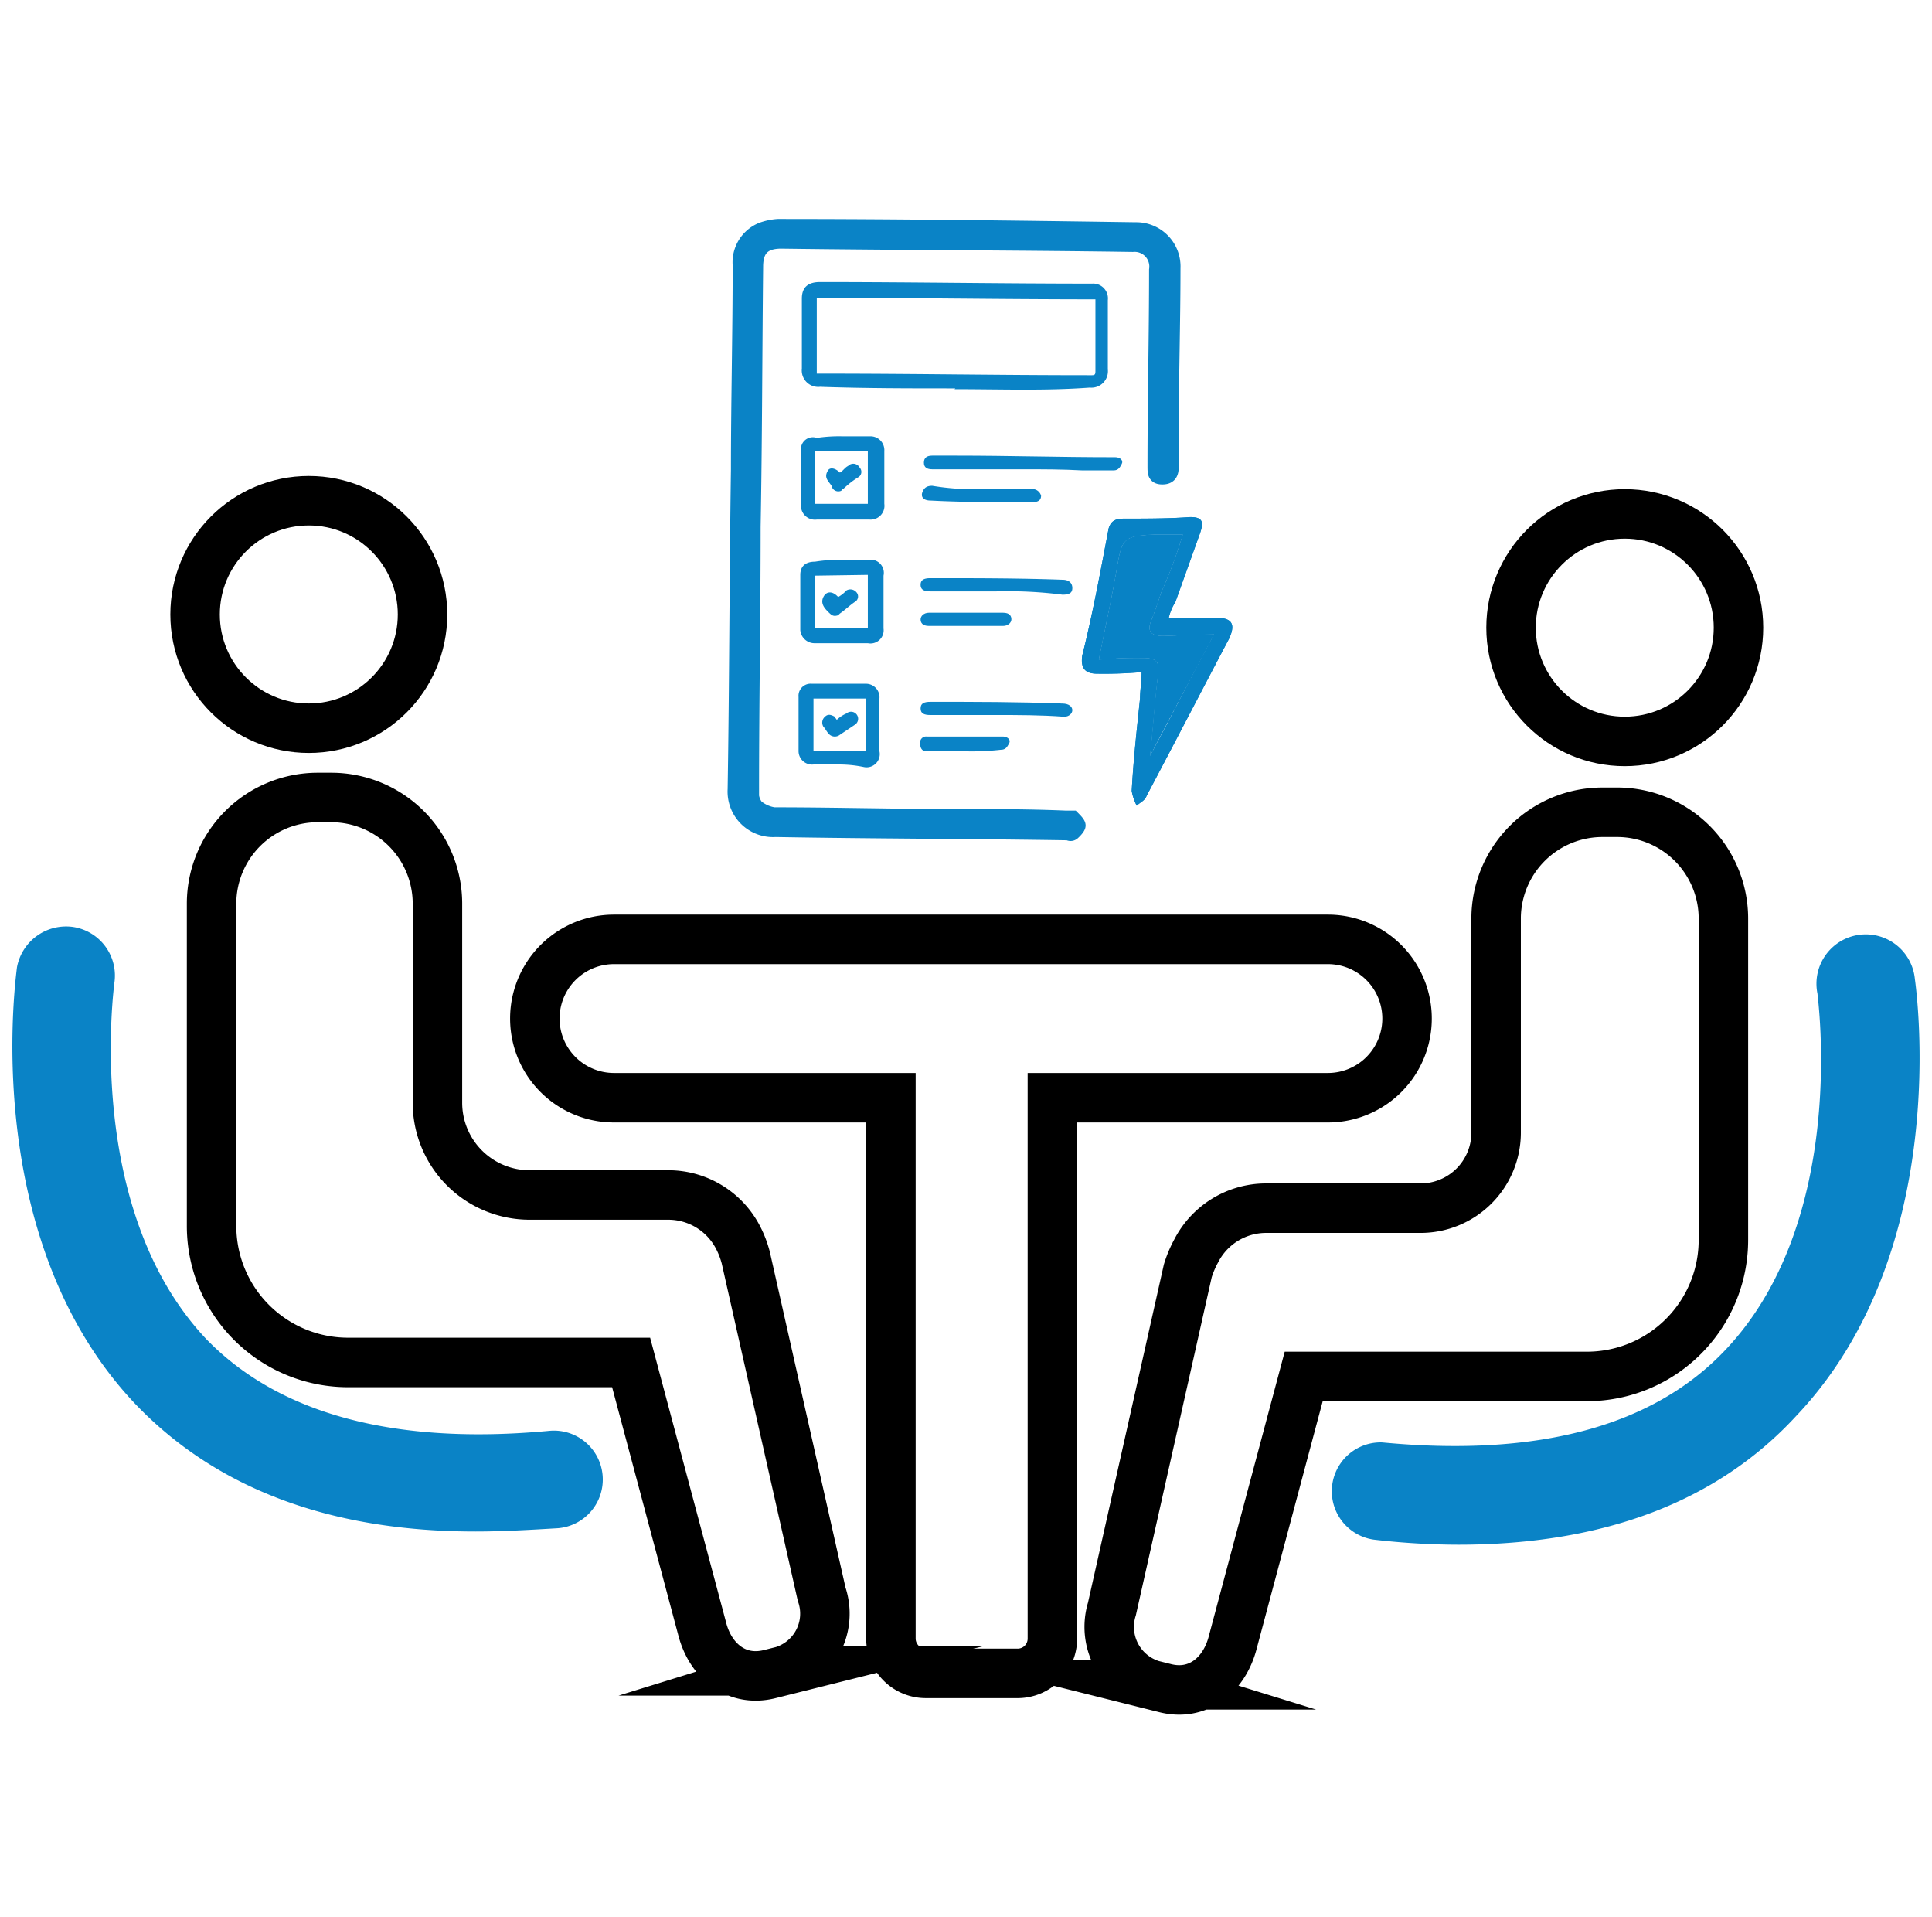
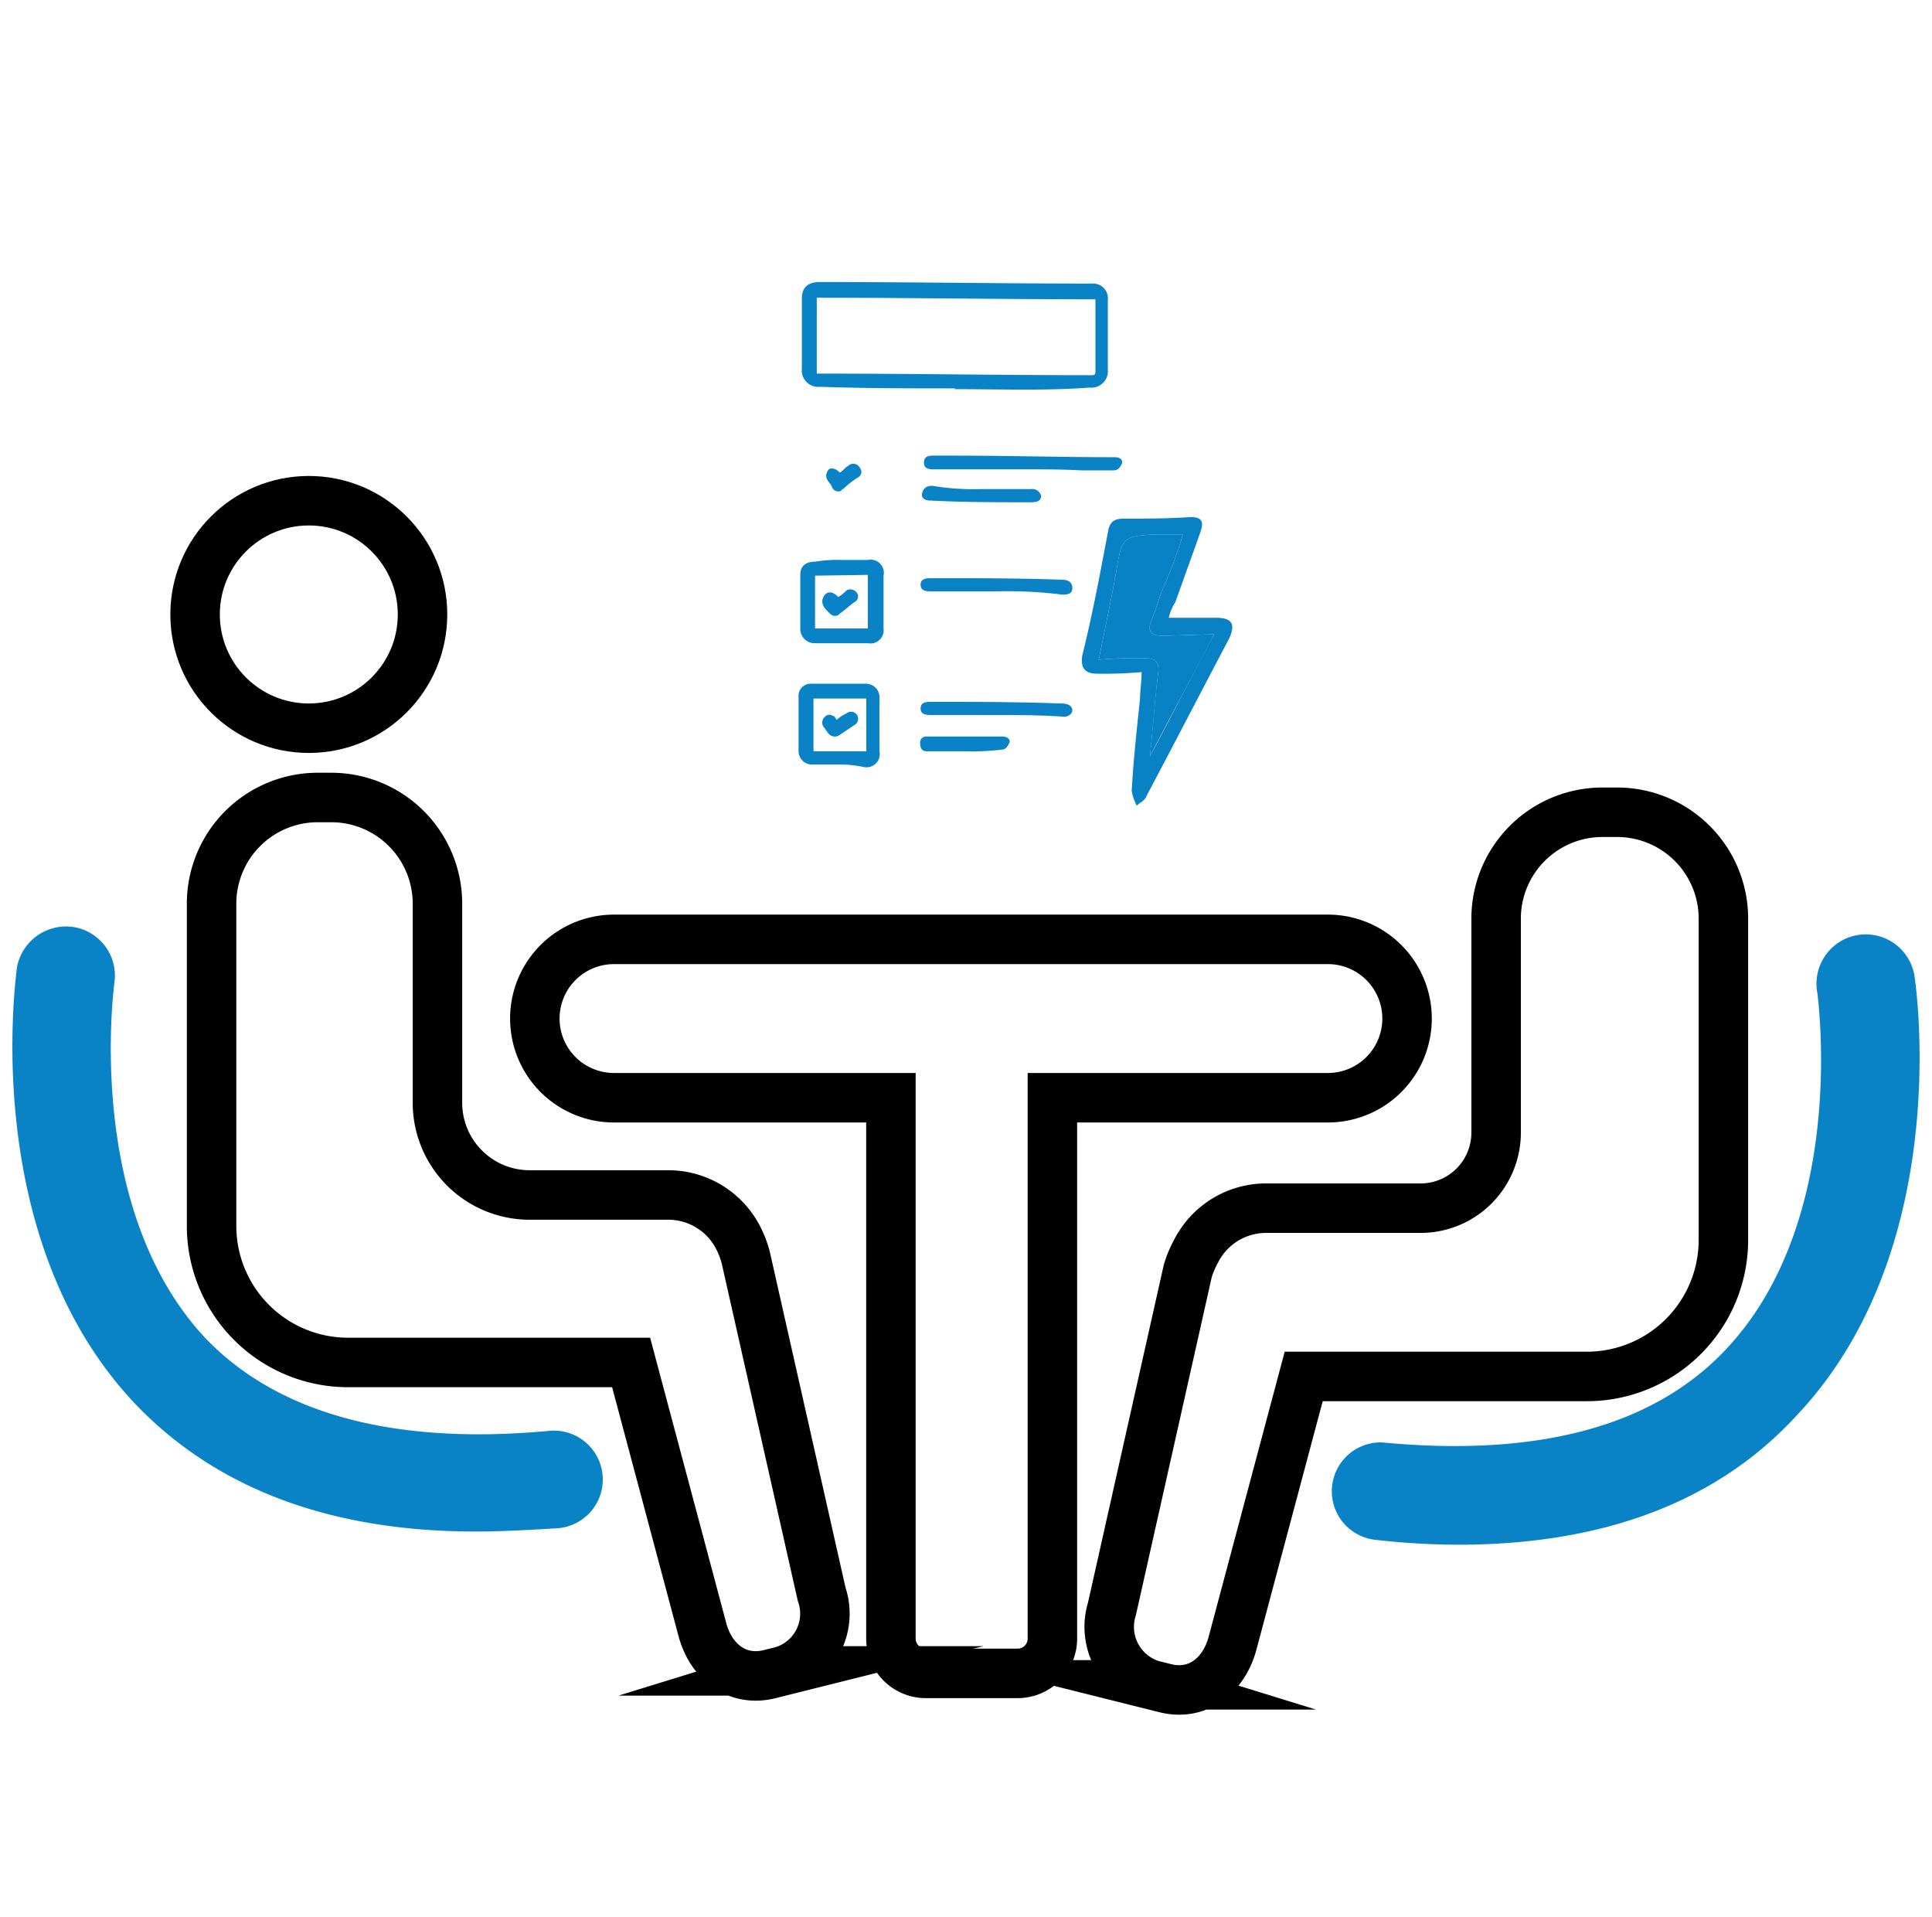
<svg xmlns="http://www.w3.org/2000/svg" id="Layer_1" data-name="Layer 1" viewBox="0 0 123 122">
  <defs>
    <style>.cls-1,.cls-3{fill:none;stroke-miterlimit:10;}.cls-1{stroke:#000;stroke-width:3.15px;}.cls-2{fill:#0a83c6;}.cls-3{stroke:#0a83c6;stroke-width:1.05px;}.cls-4{fill:#0882c5;}</style>
  </defs>
  <circle class="cls-1" cx="19.66" cy="39.11" r="7.24" />
  <path class="cls-1" d="M52.31,101.47,47.48,80.05A6.11,6.11,0,0,0,47,78.79a5,5,0,0,0-4.41-2.73H33.73a5.87,5.87,0,0,1-5.88-5.88V57.48a6.76,6.76,0,0,0-6.72-6.72h-.94a6.76,6.76,0,0,0-6.72,6.72V78a8.69,8.69,0,0,0,8.71,8.72h18l4.51,16.9c.52,2.1,2.2,3.46,4.3,2.94l.84-.21A3.81,3.81,0,0,0,52.31,101.47Z" />
  <path class="cls-2" d="M30.27,97.48c-9.24,0-16.49-2.73-21.63-8.09C-1.33,78.9,1,62.31,1.08,61.57A3.18,3.18,0,0,1,4.65,59a3.13,3.13,0,0,1,2.63,3.57h0c0,.1-2,14.38,5.87,22.68C17.77,90,25.12,92,35,91.07a3.11,3.11,0,0,1,.53,6.2C33.84,97.37,32.05,97.48,30.27,97.48Z" />
-   <circle class="cls-1" cx="103.44" cy="39.95" r="7.24" />
  <path class="cls-1" d="M70.79,102.41l4.83-21.52a6.77,6.77,0,0,1,.53-1.26,5,5,0,0,1,4.4-2.73h9.87a4.81,4.81,0,0,0,4.83-4.83V58.42A6.77,6.77,0,0,1,102,51.7h1a6.77,6.77,0,0,1,6.72,6.72V78.9a8.69,8.69,0,0,1-8.72,8.71H83l-4.51,16.9c-.53,2.1-2.21,3.47-4.31,2.94l-.84-.21A3.86,3.86,0,0,1,70.79,102.41Z" />
  <path class="cls-2" d="M92.84,98.32A47.35,47.35,0,0,1,87.48,98,3.11,3.11,0,0,1,88,91.81c9.87.94,17.22-1,21.84-5.88,7.87-8.29,5.87-22.47,5.87-22.68a3.14,3.14,0,1,1,6.2-.94c.1.73,2.41,17.32-7.56,27.82C109.32,95.59,102.08,98.32,92.84,98.32Z" />
  <path class="cls-1" d="M84.54,59.79H39.09a5,5,0,0,0,0,10.08H56.72V104.3a2.22,2.22,0,0,0,2.21,2.21h5.88A2.21,2.21,0,0,0,67,104.3V69.87H84.54a5,5,0,0,0,0-10.08Z" />
-   <path class="cls-3" d="M47.9,33.54c0,5.57-.1,11.13-.1,16.7a1.5,1.5,0,0,0,.31,1.15,2.36,2.36,0,0,0,1.16.52c3.88,0,7.77.11,11.65.11,2.31,0,4.62,0,6.93.1h.42c.11.11.32.32.32.42s-.21.32-.32.42-.21,0-.31,0c-6.2-.1-12.39-.1-18.59-.21a2.37,2.37,0,0,1-2.52-2.51c.11-6.83.11-13.55.21-20.37,0-4.31.11-8.61.11-13a2.18,2.18,0,0,1,1.36-2.2,3.63,3.63,0,0,1,1-.21c7.56,0,15.23.1,22.79.21a2.29,2.29,0,0,1,2.31,2.41c0,3.46-.11,6.93-.11,10.29v2.31c0,.42-.1.63-.52.63s-.42-.21-.42-.63c0-4.2.1-8.3.1-12.5a1.46,1.46,0,0,0-1.57-1.67c-7.46-.11-14.91-.11-22.37-.21-1.15,0-1.68.52-1.68,1.67C48,22.52,48,28.08,47.9,33.54Z" />
  <path class="cls-2" d="M60.82,24.72c-2.84,0-5.78,0-8.61-.1a1.05,1.05,0,0,1-1.16-1.16V19c0-.74.42-1.05,1.16-1.05,5.77,0,11.55.1,17.32.1a.94.94,0,0,1,1,1.05v4.41a1.05,1.05,0,0,1-1.15,1.16c-2.84.21-5.67.1-8.61.1Zm8.92-5.67c-6,0-11.86-.1-17.74-.1v4.83h.52c5.57,0,11.13.1,16.7.1h.31c.21,0,.21-.1.21-.31Z" />
  <path class="cls-2" d="M53.47,48.66H51.79a.86.86,0,0,1-.95-.84V44.36a.77.77,0,0,1,.84-.84h3.47a.86.86,0,0,1,.84.94v3.36a.84.84,0,0,1-1,1A7.54,7.54,0,0,0,53.47,48.66Zm-1.68-4.2v3.36h3.36V44.46Z" />
  <path class="cls-2" d="M53.57,35.64h1.68a.84.84,0,0,1,1,1V40a.84.84,0,0,1-1,.94H51.89a.91.91,0,0,1-.94-.84V36.59c0-.53.31-.84.94-.84A8.68,8.68,0,0,1,53.57,35.64Zm-1.68,1V40h3.36V36.59Z" />
-   <path class="cls-2" d="M53.68,27.77h1.68a.88.88,0,0,1,.94.94v3.36a.88.88,0,0,1-.94,1H52a.89.89,0,0,1-1-1V28.71a.76.76,0,0,1,1-.84A9.42,9.42,0,0,1,53.68,27.77Zm1.57,4.3V28.71H51.89v3.36Z" />
  <path class="cls-2" d="M65.12,29.87H59.35c-.32,0-.53-.11-.53-.42S59,29,59.35,29h1.57c3.26,0,6.62.1,9.87.1H71c.32,0,.53.21.42.42s-.21.42-.52.42h-2C67.64,29.87,66.38,29.87,65.12,29.87Z" />
  <path class="cls-2" d="M63.44,37.64h-4.2c-.42,0-.63-.11-.63-.42s.21-.42.63-.42c2.84,0,5.67,0,8.4.1.42,0,.63.21.63.53s-.21.42-.63.42A27.42,27.42,0,0,0,63.44,37.64Z" />
  <path class="cls-2" d="M63.44,45.51h-4.2c-.42,0-.63-.1-.63-.42s.21-.42.63-.42c2.84,0,5.57,0,8.4.11.42,0,.63.21.63.42s-.21.42-.52.42C66.28,45.51,64.81,45.51,63.44,45.51Z" />
  <path class="cls-2" d="M62.5,31.13h3.15a.58.58,0,0,1,.63.42c0,.31-.21.42-.63.42-2.1,0-4.31,0-6.41-.11-.42,0-.63-.21-.52-.52s.31-.42.63-.42A15.89,15.89,0,0,0,62.5,31.13Z" />
  <path class="cls-2" d="M61.45,47.82H59c-.31,0-.42-.21-.42-.52a.38.38,0,0,1,.42-.42h4.83c.32,0,.53.21.42.42s-.21.42-.52.42A16.3,16.3,0,0,1,61.45,47.82Z" />
-   <path class="cls-2" d="M61.55,39h2.31c.42,0,.53.21.53.42s-.21.42-.53.42H59.14c-.42,0-.53-.21-.53-.42s.21-.42.53-.42Z" />
  <path class="cls-2" d="M53.26,45.83a2.1,2.1,0,0,1,.63-.42.45.45,0,1,1,.52.73l-.94.63a.52.52,0,0,1-.74-.1c-.1-.11-.21-.32-.31-.42a.49.49,0,0,1,.1-.63c.21-.21.42-.11.63,0C53.15,45.72,53.26,45.72,53.26,45.83Z" />
  <path class="cls-2" d="M53.36,38a2.18,2.18,0,0,0,.53-.42.5.5,0,0,1,.63.11.4.4,0,0,1-.11.63c-.31.21-.63.52-.94.73l-.11.11c-.31.1-.42,0-.63-.21s-.52-.53-.31-.95S53.05,37.64,53.36,38Z" />
  <path class="cls-2" d="M53.47,30.08c.21-.11.31-.32.52-.42a.46.46,0,0,1,.74.1.4.4,0,0,1-.11.63,5.53,5.53,0,0,0-.94.74s-.11,0-.11.1a.44.44,0,0,1-.63-.31c-.21-.32-.52-.53-.21-1C52.84,29.76,53.15,29.76,53.47,30.08Z" />
  <path class="cls-4" d="M77.41,39.32h-3a3.21,3.21,0,0,1,.42-1l1.58-4.41c.21-.63.21-1-.63-1-1.37.1-2.84.1-4.2.1-.53,0-.84.11-1,.63-.52,2.73-1,5.36-1.68,8.09-.1.73.11,1.15.95,1.15a27.82,27.82,0,0,0,2.83-.1c0,.63-.1,1.15-.1,1.68-.21,2-.42,3.88-.53,5.88a3.17,3.17,0,0,0,.32.94c.21-.21.52-.31.63-.63,1.78-3.36,3.46-6.61,5.25-10C78.67,39.74,78.46,39.32,77.41,39.32Zm-4.2,8.82c.21-1.89.31-3.57.52-5.25.11-.84-.21-1-.94-1a27.92,27.92,0,0,0-2.84.1c.42-2.1.84-4,1.16-5.88s.42-2,2.52-2.1h1.68a29.15,29.15,0,0,1-1.37,3.68c-.21.63-.42,1.26-.63,1.78-.31.74,0,1,.74,1l3.25-.1C75.94,42.89,74.68,45.41,73.21,48.14Z" />
  <path class="cls-4" d="M73.73,42.89c.11-.84-.21-1-.94-1a27.92,27.92,0,0,0-2.84.1c.42-2.1.84-4,1.16-5.88s.42-2,2.52-2.1h1.68a29.15,29.15,0,0,1-1.37,3.68c-.21.63-.42,1.26-.63,1.78-.31.74,0,1,.74,1l3.25-.1c-1.36,2.62-2.73,5.14-4.09,7.77C73.42,46.14,73.52,44.46,73.73,42.89Z" />
-   <path class="cls-4" d="M77.41,39.32h-3a3.21,3.21,0,0,1,.42-1l1.58-4.41c.21-.63.21-1-.63-1-1.37.1-2.84.1-4.2.1-.53,0-.84.11-1,.63-.52,2.73-1,5.36-1.68,8.09-.1.73.11,1.15.95,1.15a27.82,27.82,0,0,0,2.83-.1c0,.63-.1,1.15-.1,1.68-.21,2-.42,3.88-.53,5.88a3.17,3.17,0,0,0,.32.94c.21-.21.52-.31.63-.63,1.78-3.36,3.46-6.61,5.25-10C78.67,39.74,78.46,39.32,77.41,39.32Zm-4.2,8.82c.21-1.89.31-3.57.52-5.25.11-.84-.21-1-.94-1a27.92,27.92,0,0,0-2.84.1c.42-2.1.84-4,1.16-5.88s.42-2,2.52-2.1h1.68a29.15,29.15,0,0,1-1.37,3.68c-.21.63-.42,1.26-.63,1.78-.31.74,0,1,.74,1l3.25-.1C75.94,42.89,74.68,45.41,73.21,48.14Z" />
</svg>